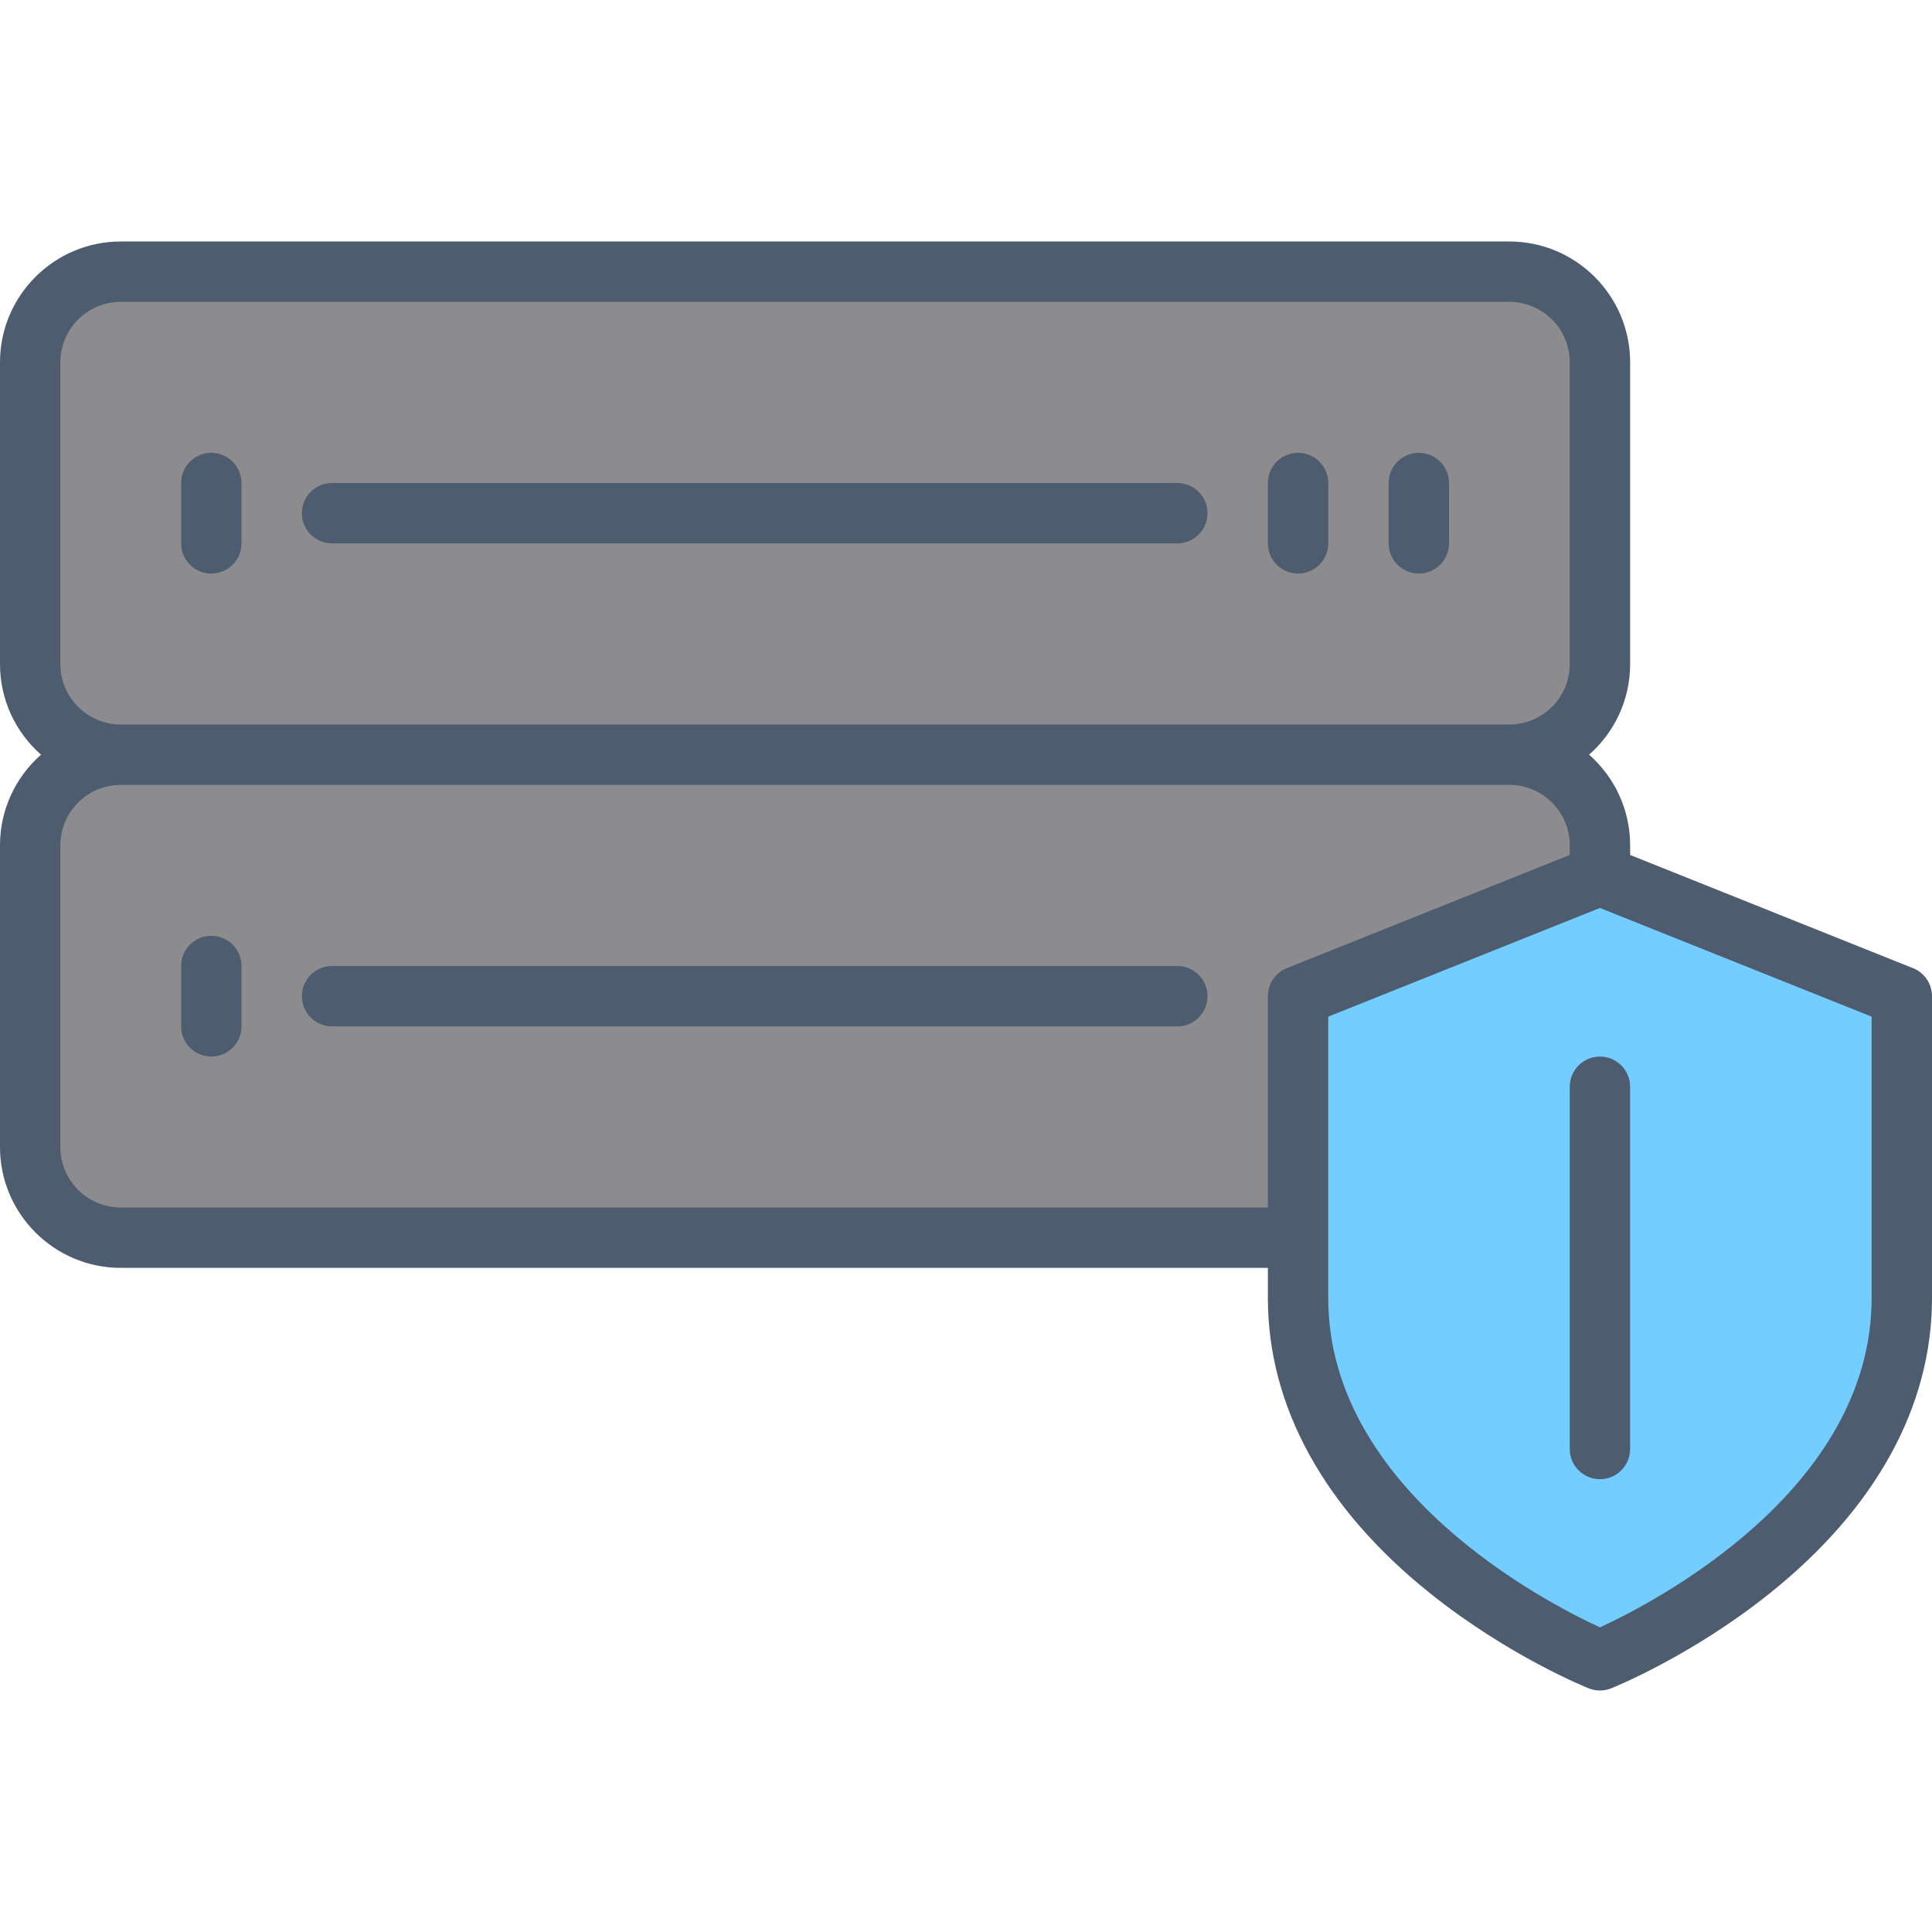
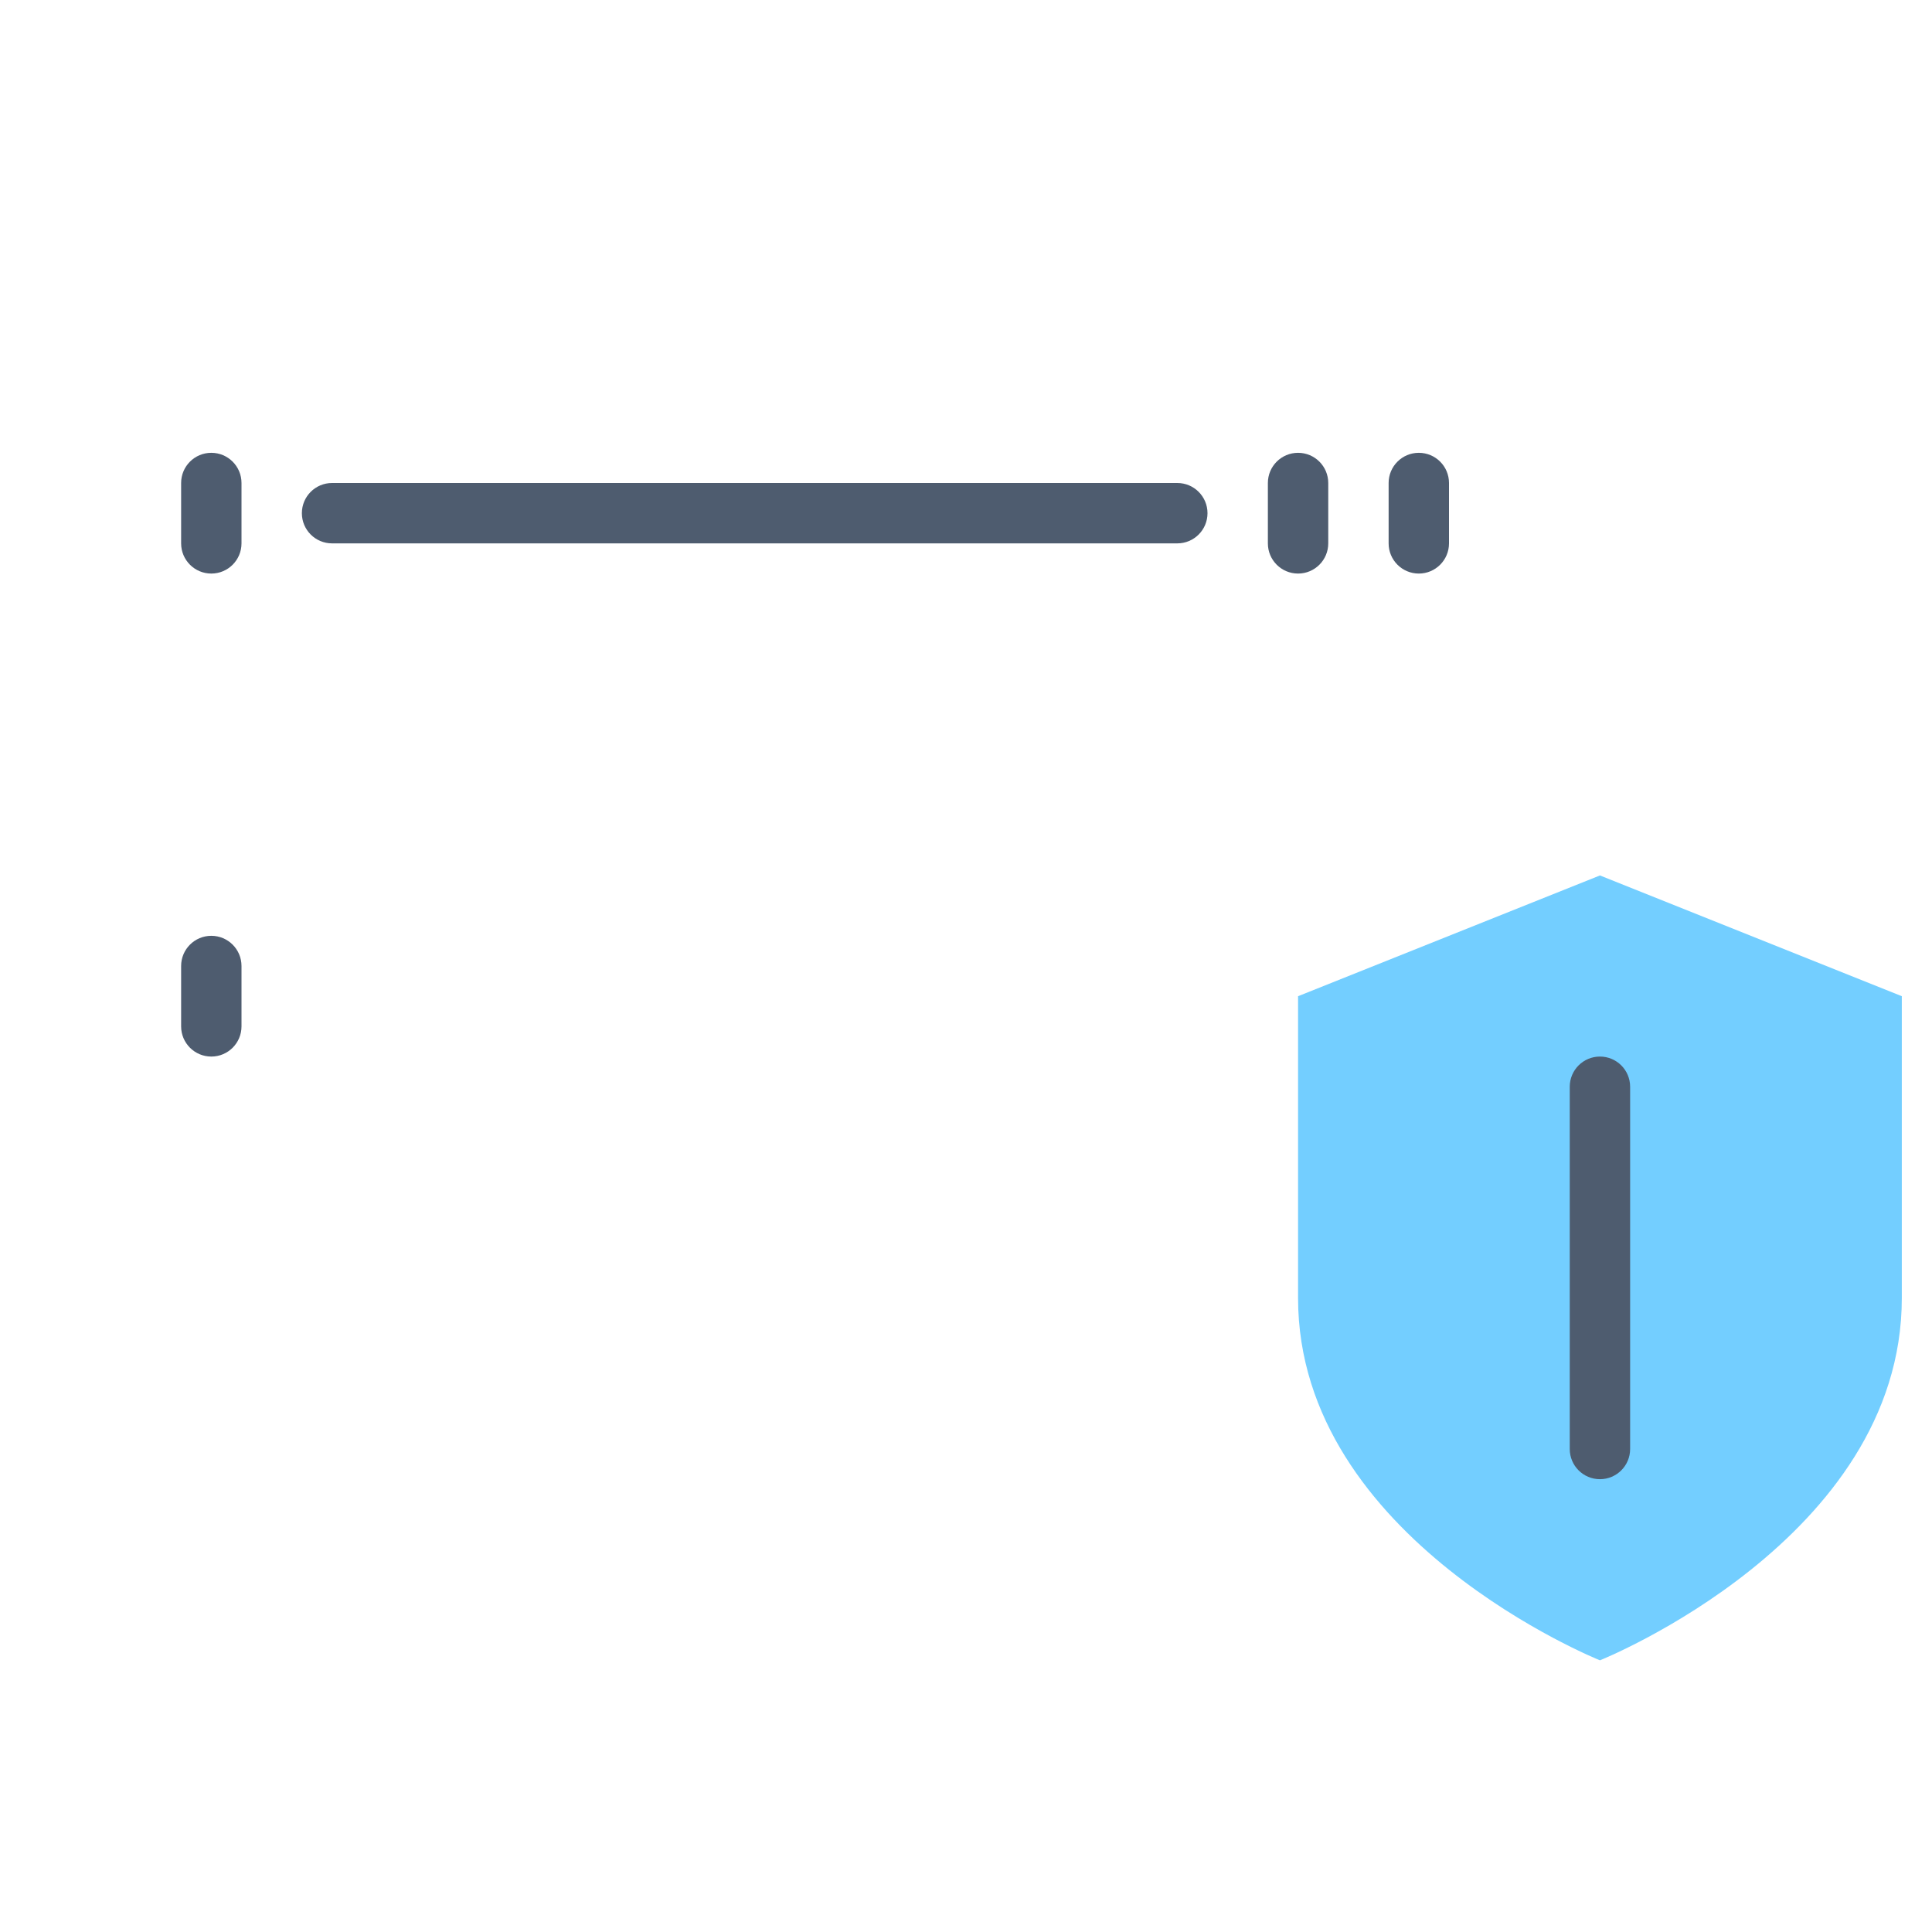
<svg xmlns="http://www.w3.org/2000/svg" viewBox="0 0 512 512">
  <defs>
    <style>      .cls-1 {        fill: #73ceff;      }      .cls-1, .cls-2, .cls-3 {        stroke-width: 0px;      }      .cls-2 {        fill: #4e5c6f;      }      .cls-3 {        fill: #8c8c8e;      }    </style>
  </defs>
  <g>
    <g>
-       <rect class="cls-3" x="8" y="200" width="416" height="128" rx="24" ry="24" transform="translate(432 528) rotate(180)" />
-       <rect class="cls-3" x="8" y="72" width="416" height="128" rx="24" ry="24" transform="translate(432 272) rotate(180)" />
-     </g>
+       </g>
    <path class="cls-1" d="M344,264l80-32,80,32v80c0,64-80,96-80,96,0,0-80-32-80-96v-80Z" />
  </g>
  <g>
    <path class="cls-2" d="M56,120c-4.42,0-8,3.58-8,8v16c0,4.42,3.58,8,8,8s8-3.58,8-8v-16c0-4.42-3.58-8-8-8Z" />
    <path class="cls-2" d="M344,120c-4.42,0-8,3.58-8,8v16c0,4.42,3.58,8,8,8s8-3.58,8-8v-16c0-4.42-3.58-8-8-8Z" />
    <path class="cls-2" d="M376,120c-4.42,0-8,3.58-8,8v16c0,4.42,3.58,8,8,8s8-3.58,8-8v-16c0-4.42-3.58-8-8-8Z" />
    <path class="cls-2" d="M312,128H88c-4.42,0-8,3.58-8,8s3.58,8,8,8h224c4.42,0,8-3.58,8-8s-3.58-8-8-8Z" />
    <path class="cls-2" d="M56,248c-4.42,0-8,3.58-8,8v16c0,4.42,3.58,8,8,8s8-3.58,8-8v-16c0-4.42-3.58-8-8-8Z" />
-     <path class="cls-2" d="M312,256H88c-4.42,0-8,3.58-8,8s3.58,8,8,8h224c4.42,0,8-3.58,8-8s-3.58-8-8-8Z" />
-     <path class="cls-2" d="M506.97,256.57l-74.97-29.99v-2.58c0-9.55-4.21-18.13-10.87-24,6.66-5.87,10.87-14.45,10.87-24v-80c0-17.64-14.36-32-32-32H32C14.36,64,0,78.36,0,96v80c0,9.55,4.21,18.13,10.87,24-6.66,5.87-10.87,14.45-10.87,24v80c0,17.64,14.36,32,32,32h304v8c0,28.68,14.87,55.74,43,78.25,20.69,16.55,41.16,24.84,42.03,25.18.95.38,1.96.57,2.97.57s2.02-.19,2.97-.57c.86-.34,21.34-8.63,42.03-25.18,28.13-22.51,43-49.56,43-78.25v-80c0-3.27-1.99-6.21-5.03-7.43ZM16,176v-80c0-8.82,7.18-16,16-16h368c8.82,0,16,7.18,16,16v80c0,8.82-7.18,16-16,16H32c-8.82,0-16-7.18-16-16ZM32,320c-8.82,0-16-7.18-16-16v-80c0-8.82,7.18-16,16-16h368c8.82,0,16,7.18,16,16v2.58l-74.97,29.99c-3.04,1.21-5.03,4.16-5.03,7.43v56H32ZM496,344c0,51.08-58.07,80.86-72,87.26-13.94-6.41-72-36.19-72-87.26v-74.58l72-28.8,72,28.8v74.58Z" />
    <path class="cls-2" d="M416,288v96c0,4.42,3.58,8,8,8s8-3.58,8-8v-96c0-4.42-3.58-8-8-8s-8,3.58-8,8Z" />
  </g>
</svg>